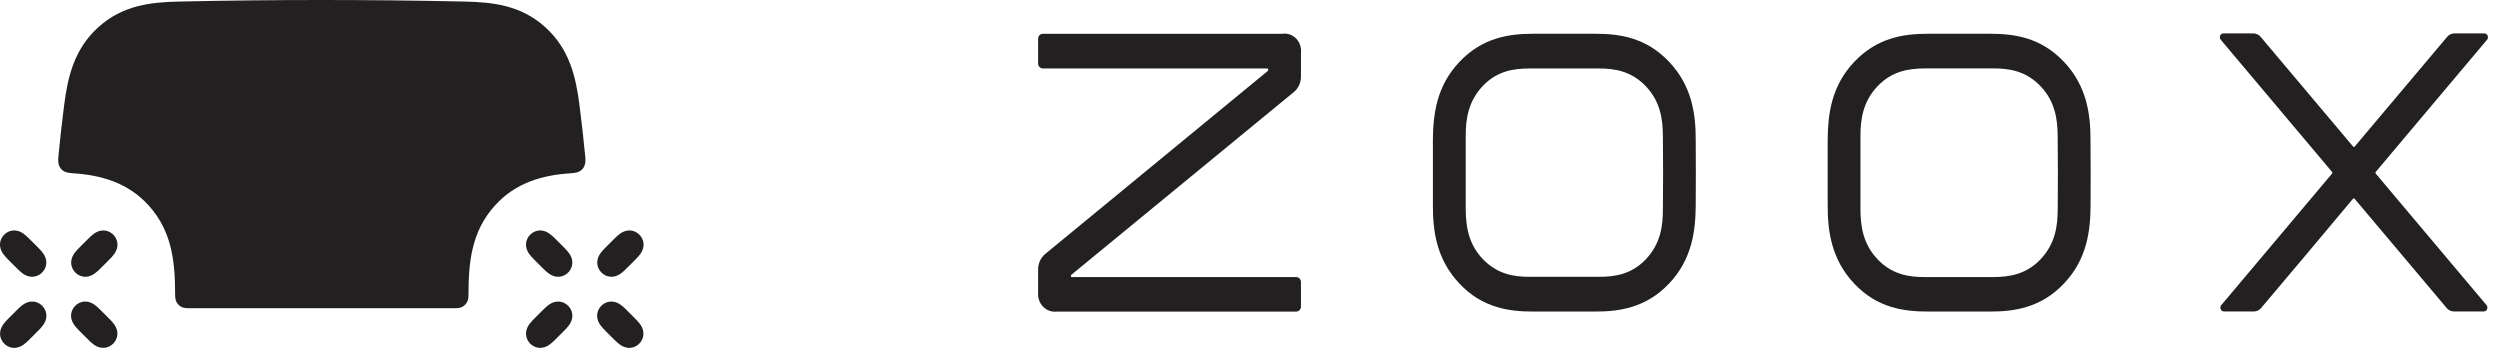
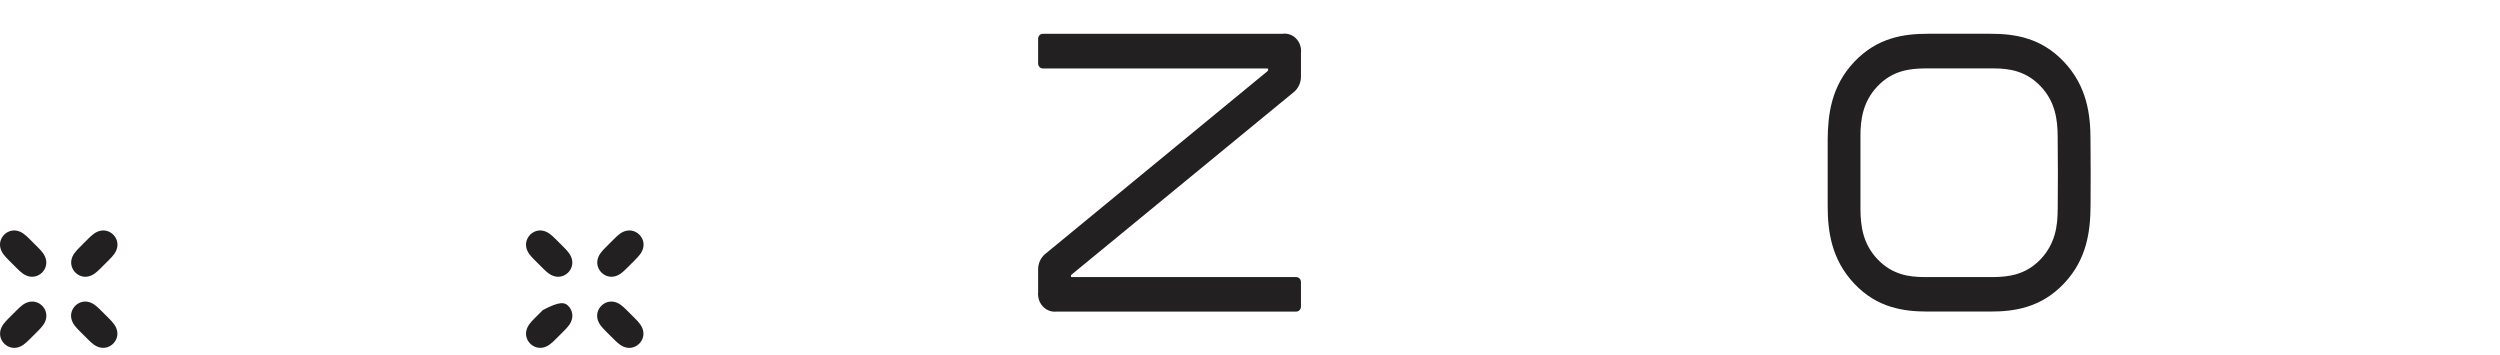
<svg xmlns="http://www.w3.org/2000/svg" width="176" height="25" viewBox="0 0 176 25" fill="none">
  <path d="M38.216 18.885C38.021 18.691 37.827 18.495 37.631 18.301C37.348 18.018 37.12 17.766 37.05 17.414C36.985 17.086 37.093 16.757 37.328 16.521C37.565 16.285 37.893 16.177 38.221 16.243C38.573 16.314 38.825 16.543 39.108 16.824C39.302 17.018 39.498 17.213 39.692 17.408C39.975 17.691 40.202 17.943 40.273 18.295C40.338 18.623 40.23 18.952 39.995 19.188C39.758 19.424 39.43 19.532 39.102 19.465C38.752 19.395 38.499 19.168 38.216 18.885Z" fill="#232021" />
  <path d="M2.662 17.407C2.466 17.212 2.272 17.018 2.077 16.824C1.794 16.541 1.541 16.313 1.19 16.243C0.862 16.178 0.533 16.285 0.297 16.521C0.061 16.757 -0.047 17.085 0.019 17.413C0.089 17.765 0.318 18.018 0.6 18.301C0.794 18.495 0.989 18.69 1.183 18.884C1.466 19.167 1.719 19.395 2.071 19.465C2.399 19.53 2.728 19.422 2.963 19.187C3.2 18.95 3.308 18.622 3.241 18.294C3.172 17.943 2.943 17.69 2.662 17.407Z" fill="#232021" />
  <path d="M7.086 18.885C7.281 18.691 7.475 18.495 7.671 18.301C7.954 18.018 8.181 17.766 8.251 17.414C8.317 17.086 8.209 16.757 7.974 16.521C7.737 16.285 7.409 16.177 7.081 16.243C6.729 16.314 6.476 16.543 6.194 16.824C6 17.018 5.804 17.213 5.61 17.408C5.327 17.691 5.1 17.943 5.029 18.295C4.964 18.623 5.072 18.952 5.307 19.188C5.544 19.424 5.872 19.532 6.2 19.465C6.55 19.395 6.803 19.168 7.086 18.885Z" fill="#232021" />
-   <path d="M39.692 23.306C39.498 23.5 39.303 23.695 39.109 23.889C38.826 24.172 38.573 24.4 38.221 24.47C37.894 24.535 37.564 24.428 37.329 24.192C37.092 23.956 36.985 23.628 37.051 23.3C37.121 22.948 37.35 22.695 37.632 22.412C37.827 22.217 38.021 22.023 38.216 21.829C38.499 21.546 38.752 21.318 39.104 21.248C39.432 21.183 39.761 21.291 39.996 21.526C40.233 21.763 40.341 22.091 40.274 22.419C40.204 22.77 39.975 23.024 39.692 23.306Z" fill="#232021" />
+   <path d="M39.692 23.306C39.498 23.5 39.303 23.695 39.109 23.889C38.826 24.172 38.573 24.4 38.221 24.47C37.894 24.535 37.564 24.428 37.329 24.192C37.092 23.956 36.985 23.628 37.051 23.3C37.121 22.948 37.35 22.695 37.632 22.412C37.827 22.217 38.021 22.023 38.216 21.829C39.432 21.183 39.761 21.291 39.996 21.526C40.233 21.763 40.341 22.091 40.274 22.419C40.204 22.77 39.975 23.024 39.692 23.306Z" fill="#232021" />
  <path d="M44.116 21.83C44.31 22.024 44.505 22.219 44.699 22.413C44.982 22.696 45.21 22.949 45.28 23.3C45.345 23.628 45.237 23.958 45.002 24.193C44.766 24.43 44.438 24.537 44.11 24.471C43.758 24.401 43.505 24.172 43.222 23.89C43.027 23.696 42.833 23.501 42.638 23.307C42.355 23.024 42.127 22.771 42.057 22.419C41.992 22.091 42.099 21.762 42.335 21.527C42.571 21.29 42.899 21.182 43.227 21.249C43.58 21.318 43.834 21.547 44.116 21.83Z" fill="#232021" />
-   <path d="M32.981 20.786C32.978 21.001 32.95 21.246 32.739 21.458C32.529 21.669 32.286 21.697 32.07 21.697C28.724 21.697 26.001 21.697 22.655 21.697C19.309 21.697 16.587 21.697 13.241 21.697C13.024 21.697 12.781 21.669 12.571 21.458C12.361 21.246 12.332 21.002 12.329 20.786V20.797C12.329 18.54 12.15 16.335 10.483 14.483C9.027 12.864 7.127 12.32 5.105 12.197V12.195C4.803 12.177 4.513 12.14 4.296 11.886C4.08 11.634 4.08 11.335 4.109 11.036C4.224 9.821 4.361 8.607 4.517 7.392C4.772 5.401 5.223 3.449 6.926 1.913C8.635 0.369 10.597 0.153 12.615 0.109C15.962 0.036 19.308 0 22.655 0C26.002 0 29.348 0.036 32.696 0.109C34.713 0.153 36.675 0.369 38.386 1.913C40.089 3.449 40.539 5.4 40.794 7.392C40.951 8.607 41.086 9.821 41.203 11.036C41.231 11.335 41.231 11.634 41.016 11.886C40.8 12.14 40.509 12.177 40.206 12.195V12.197C38.184 12.32 36.283 12.864 34.829 14.483C33.161 16.337 32.982 18.541 32.982 20.797" fill="#232021" />
  <path d="M42.646 17.407C42.841 17.212 43.035 17.018 43.23 16.824C43.513 16.541 43.766 16.313 44.118 16.243C44.446 16.178 44.775 16.285 45.01 16.521C45.247 16.757 45.355 17.085 45.288 17.413C45.218 17.765 44.989 18.018 44.707 18.301C44.513 18.495 44.318 18.69 44.124 18.884C43.841 19.167 43.588 19.395 43.237 19.465C42.909 19.53 42.579 19.422 42.344 19.187C42.108 18.95 42 18.622 42.066 18.294C42.134 17.943 42.363 17.69 42.646 17.407Z" fill="#232021" />
  <path d="M5.604 23.306C5.798 23.5 5.994 23.695 6.188 23.889C6.471 24.172 6.723 24.4 7.075 24.47C7.403 24.535 7.732 24.428 7.968 24.192C8.204 23.956 8.312 23.628 8.246 23.3C8.175 22.948 7.946 22.695 7.665 22.412C7.469 22.217 7.275 22.023 7.08 21.829C6.797 21.546 6.544 21.318 6.193 21.248C5.865 21.183 5.535 21.291 5.3 21.526C5.064 21.763 4.956 22.091 5.022 22.419C5.094 22.77 5.323 23.024 5.604 23.306Z" fill="#232021" />
  <path d="M1.187 21.83C0.993 22.024 0.798 22.219 0.604 22.413C0.321 22.696 0.093 22.949 0.023 23.3C-0.042 23.628 0.066 23.958 0.301 24.193C0.538 24.43 0.866 24.537 1.194 24.471C1.545 24.401 1.798 24.172 2.081 23.89C2.276 23.696 2.47 23.501 2.666 23.307C2.948 23.024 3.176 22.771 3.246 22.419C3.311 22.091 3.204 21.762 2.969 21.527C2.732 21.29 2.404 21.182 2.076 21.249C1.723 21.318 1.47 21.547 1.187 21.83Z" fill="#232021" />
  <path d="M147.171 9.828C147.171 8.064 146.925 6.072 145.303 4.353C143.682 2.633 141.794 2.377 140.127 2.377C138.671 2.377 137.169 2.377 135.717 2.377C134.049 2.377 132.166 2.637 130.54 4.353C128.915 6.068 128.684 8.064 128.669 9.828C128.669 11.368 128.669 12.953 128.669 14.493C128.669 16.258 128.919 18.25 130.54 19.969C132.162 21.689 134.049 21.933 135.721 21.933C137.173 21.933 138.675 21.933 140.131 21.933C141.798 21.933 143.682 21.672 145.307 19.957C146.932 18.242 147.163 16.245 147.175 14.481C147.187 12.97 147.187 11.368 147.171 9.828ZM144.86 14.75C144.86 15.879 144.702 17.146 143.666 18.242C142.63 19.338 141.432 19.492 140.366 19.505C138.756 19.505 137.08 19.505 135.47 19.505C134.403 19.505 133.206 19.338 132.17 18.242C131.134 17.146 130.987 15.879 130.976 14.75C130.976 13.047 130.976 11.275 130.976 9.572C130.976 8.443 131.134 7.176 132.17 6.08C133.206 4.984 134.403 4.829 135.47 4.817C137.08 4.817 138.756 4.817 140.366 4.817C141.432 4.817 142.63 4.984 143.666 6.08C144.702 7.176 144.849 8.443 144.86 9.572C144.88 11.275 144.88 13.047 144.864 14.75H144.86Z" fill="#232021" />
-   <path d="M119.379 9.828C119.379 8.064 119.132 6.072 117.507 4.353C115.882 2.633 114.002 2.377 112.335 2.377C110.879 2.377 109.377 2.377 107.925 2.377C106.253 2.377 104.373 2.637 102.748 4.353C101.123 6.068 100.892 8.064 100.876 9.828C100.876 11.368 100.876 12.953 100.876 14.493C100.876 16.258 101.123 18.25 102.748 19.969C104.373 21.689 106.253 21.933 107.925 21.933C109.377 21.933 110.879 21.933 112.335 21.933C114.002 21.933 115.886 21.672 117.507 19.957C119.129 18.242 119.363 16.245 119.379 14.481C119.39 12.97 119.39 11.368 119.379 9.828ZM117.068 14.75C117.068 15.879 116.914 17.146 115.878 18.242C114.842 19.338 113.64 19.488 112.573 19.488C110.967 19.488 109.292 19.488 107.682 19.488C106.615 19.488 105.413 19.321 104.377 18.225C103.341 17.129 103.199 15.862 103.187 14.734C103.187 13.031 103.187 11.258 103.187 9.555C103.187 8.427 103.345 7.16 104.377 6.064C105.41 4.968 106.615 4.821 107.682 4.821C109.292 4.821 110.967 4.821 112.573 4.821C113.64 4.821 114.842 4.988 115.878 6.084C116.914 7.18 117.06 8.447 117.068 9.576C117.087 11.275 117.087 13.047 117.068 14.75Z" fill="#232021" />
  <path d="M75.391 19.43C75.391 19.412 75.395 19.394 75.403 19.378C75.41 19.362 75.42 19.348 75.434 19.336L91.121 6.453C91.261 6.329 91.375 6.175 91.455 6.001C91.535 5.827 91.58 5.637 91.587 5.443V3.748C91.61 3.561 91.592 3.37 91.534 3.191C91.476 3.013 91.379 2.851 91.252 2.718C91.125 2.585 90.97 2.486 90.8 2.427C90.63 2.368 90.45 2.352 90.273 2.379H73.408C73.323 2.381 73.243 2.417 73.182 2.48C73.122 2.543 73.087 2.628 73.084 2.717V4.477C73.086 4.568 73.121 4.653 73.181 4.717C73.241 4.781 73.323 4.818 73.408 4.82H89.226C89.24 4.82 89.254 4.826 89.264 4.836C89.274 4.847 89.28 4.862 89.28 4.877V4.917C89.279 4.935 89.276 4.952 89.268 4.967C89.261 4.983 89.25 4.997 89.237 5.007L73.55 17.906C73.41 18.031 73.296 18.185 73.216 18.359C73.135 18.533 73.091 18.723 73.084 18.916V20.575C73.066 20.759 73.088 20.945 73.147 21.12C73.206 21.294 73.302 21.453 73.426 21.583C73.55 21.713 73.701 21.813 73.866 21.874C74.032 21.935 74.208 21.956 74.382 21.936H91.263C91.348 21.933 91.428 21.897 91.489 21.834C91.549 21.772 91.584 21.687 91.587 21.597V19.849C91.585 19.759 91.55 19.674 91.49 19.61C91.43 19.546 91.348 19.509 91.263 19.507H75.445C75.431 19.507 75.417 19.501 75.407 19.491C75.397 19.48 75.391 19.465 75.391 19.45" fill="#232021" />
-   <path d="M156.396 21.46L164.183 12.212C164.194 12.197 164.2 12.179 164.2 12.161C164.2 12.142 164.194 12.124 164.183 12.11C161.577 9.011 158.969 5.913 156.357 2.817C156.318 2.778 156.292 2.728 156.281 2.673C156.271 2.618 156.277 2.561 156.299 2.51C156.32 2.459 156.356 2.416 156.402 2.388C156.448 2.36 156.501 2.347 156.554 2.352H158.664C158.843 2.359 159.011 2.439 159.134 2.576C161.309 5.159 163.484 7.74 165.659 10.317C165.674 10.332 165.694 10.341 165.714 10.341C165.735 10.341 165.755 10.332 165.77 10.317L172.295 2.576C172.418 2.44 172.586 2.36 172.765 2.352H174.875C174.928 2.347 174.981 2.36 175.027 2.388C175.072 2.416 175.109 2.459 175.13 2.51C175.152 2.561 175.158 2.618 175.147 2.673C175.137 2.728 175.11 2.778 175.072 2.817L167.245 12.11C167.234 12.124 167.229 12.142 167.229 12.161C167.229 12.179 167.234 12.197 167.245 12.212L175.033 21.46C175.072 21.498 175.098 21.548 175.108 21.603C175.119 21.657 175.113 21.714 175.092 21.765C175.071 21.816 175.036 21.858 174.99 21.887C174.945 21.916 174.893 21.929 174.841 21.925H172.73C172.552 21.919 172.383 21.838 172.26 21.701C170.096 19.139 167.93 16.57 165.763 13.992C165.748 13.977 165.728 13.969 165.707 13.969C165.686 13.969 165.666 13.977 165.651 13.992C163.497 16.57 161.336 19.139 159.169 21.701C159.046 21.838 158.877 21.919 158.699 21.925H156.592C156.539 21.93 156.486 21.917 156.441 21.889C156.395 21.861 156.359 21.818 156.337 21.767C156.315 21.716 156.309 21.659 156.32 21.604C156.33 21.549 156.357 21.499 156.396 21.46Z" fill="#232021" />
</svg>